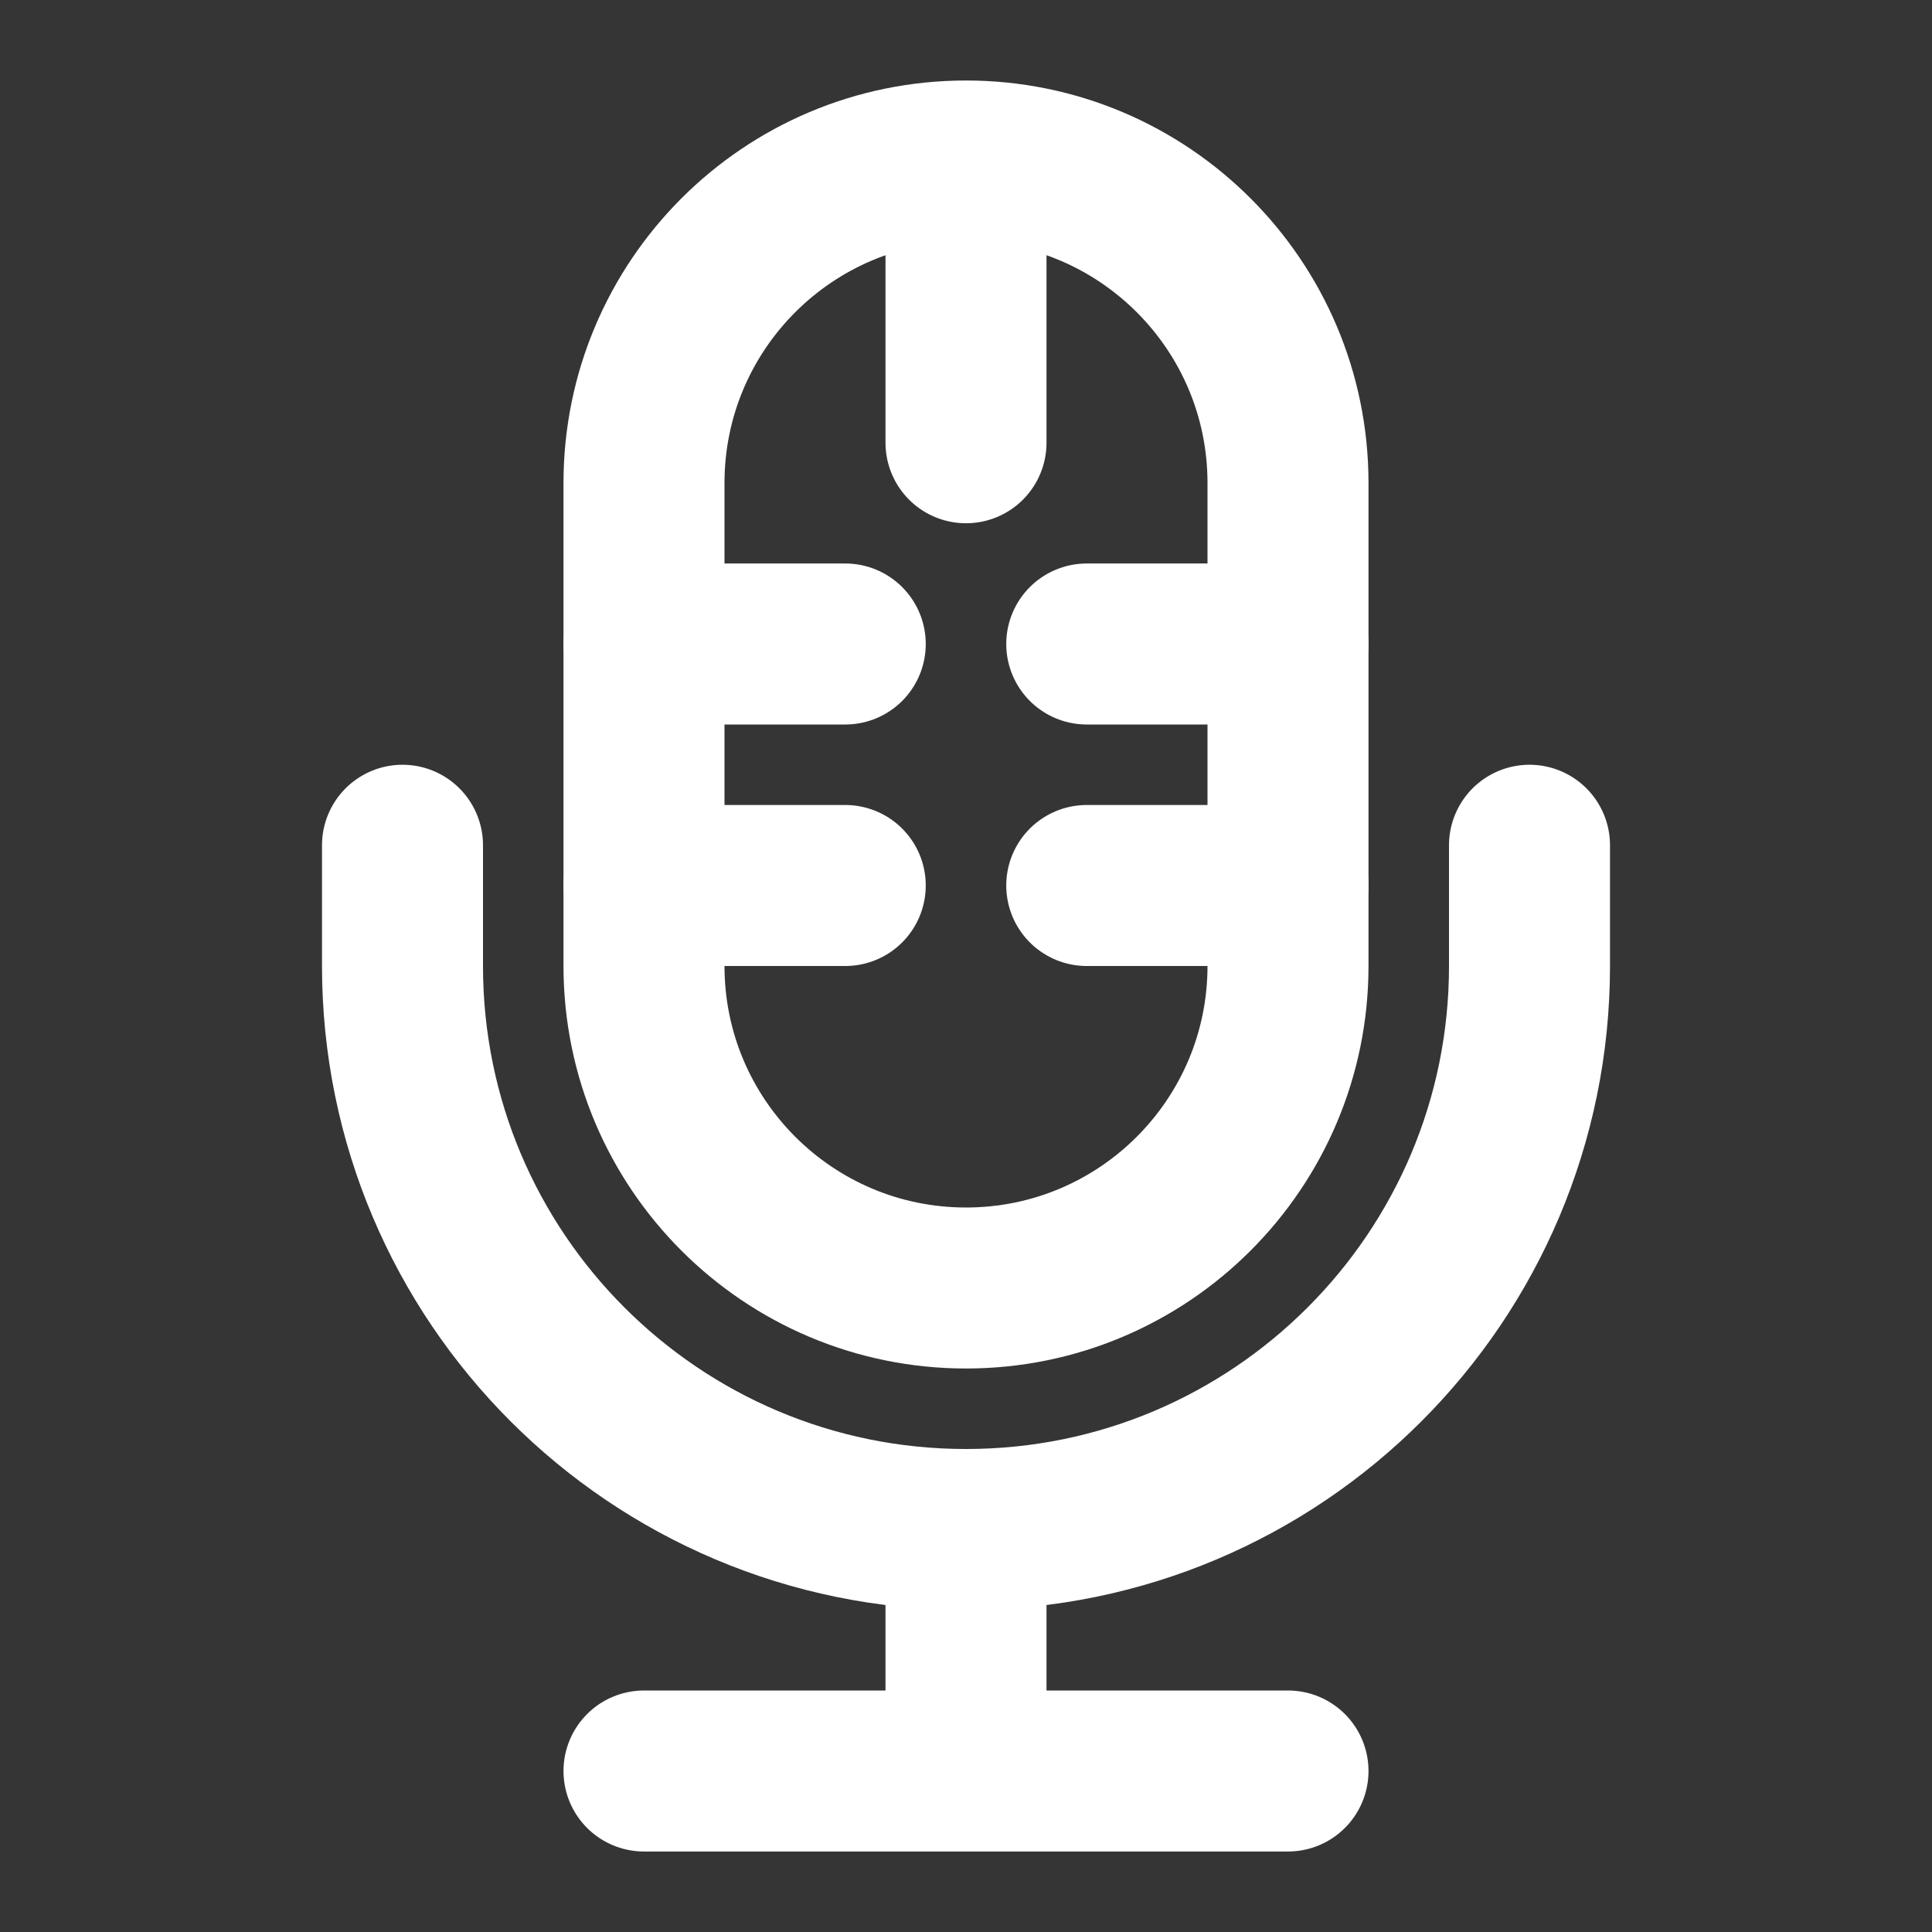
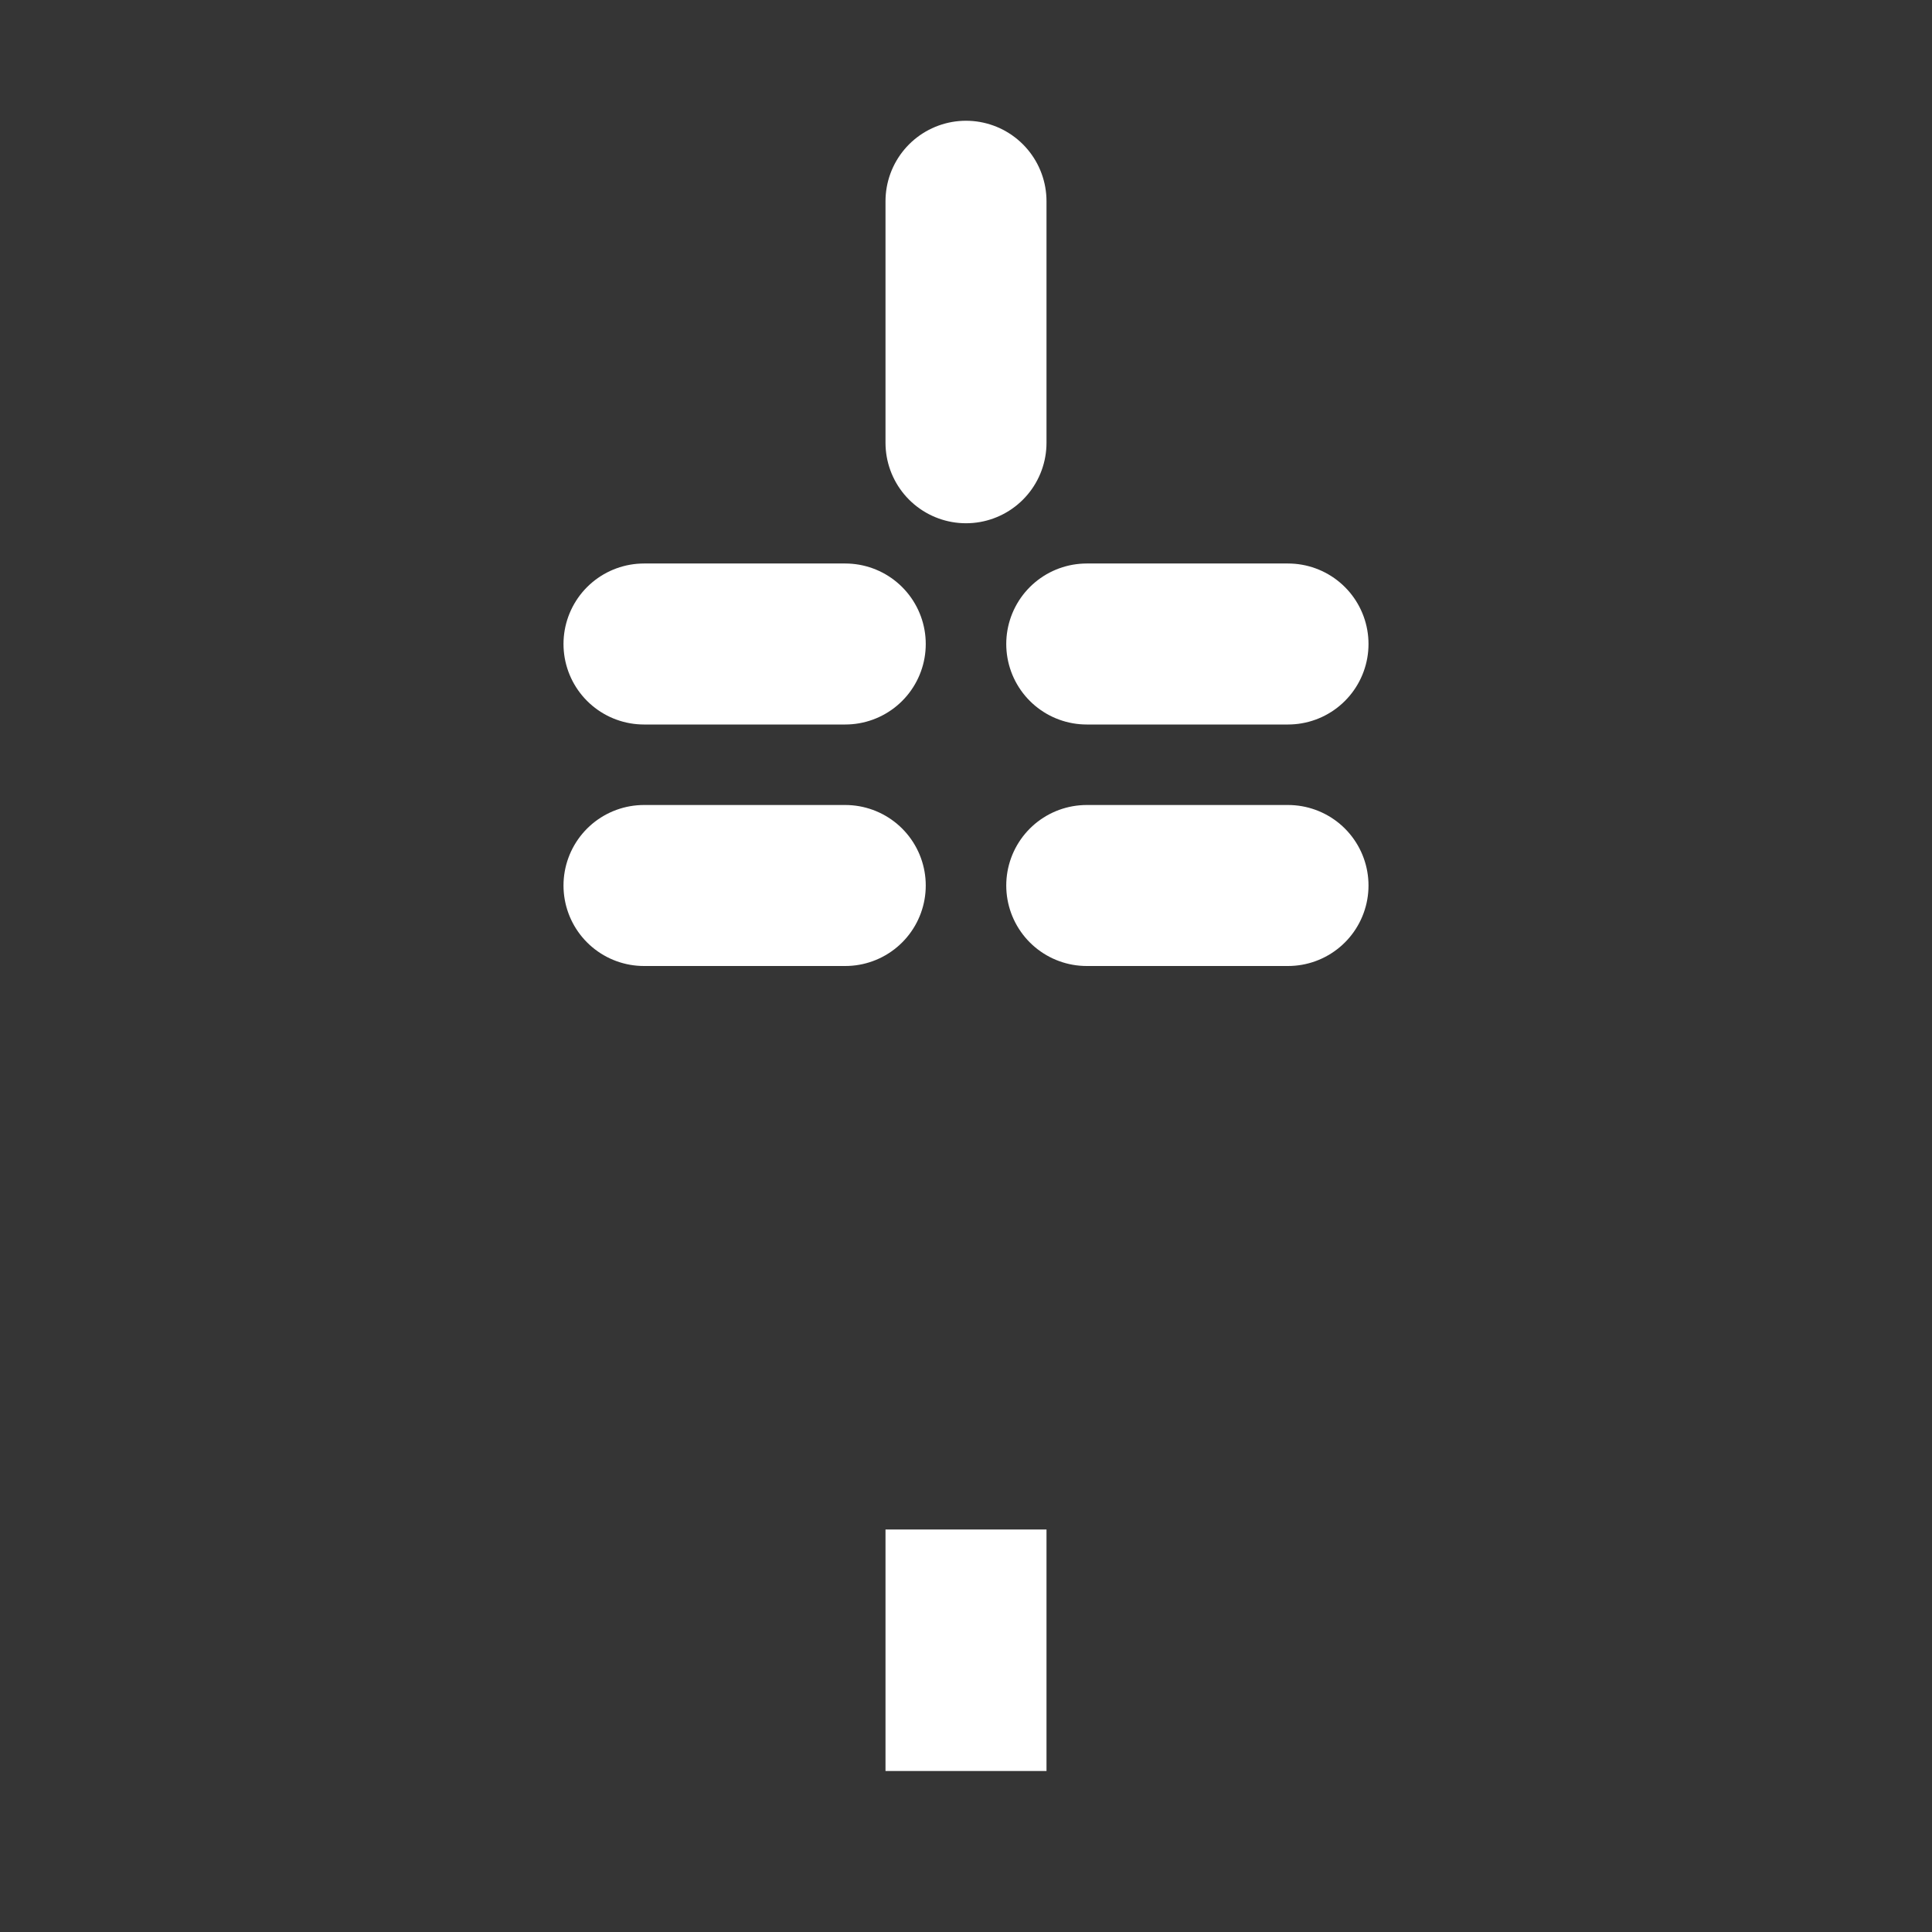
<svg xmlns="http://www.w3.org/2000/svg" width="24" height="24" viewBox="0 0 24 24" fill="none">
  <rect x="0" y="0" width="24" height="24" fill="#333333" stroke="none" />
  <g clip-path="url(#clip0_545_7186)">
    <path d="M24 0H0V24H24V0Z" fill="white" fill-opacity="0.01" />
-     <path d="M16 6C16 3.791 14.209 2 12 2C9.791 2 8 3.791 8 6V12C8 14.209 9.791 16 12 16C14.209 16 16 14.209 16 12V6Z" stroke="white" stroke-width="2" stroke-linecap="round" stroke-linejoin="round" />
-     <path d="M5 10.5V12C5 15.866 8.134 19 12 19C15.866 19 19 15.866 19 12V10.5" stroke="white" stroke-width="2" stroke-linecap="round" stroke-linejoin="round" />
    <path d="M12 2.5V5.5" stroke="white" stroke-width="2" stroke-linecap="round" stroke-linejoin="round" />
    <path d="M8 8H10.5" stroke="white" stroke-width="2" stroke-linecap="round" stroke-linejoin="round" />
    <path d="M13.5 8H16" stroke="white" stroke-width="2" stroke-linecap="round" stroke-linejoin="round" />
    <path d="M8 11H10.5" stroke="white" stroke-width="2" stroke-linecap="round" stroke-linejoin="round" />
    <path d="M13.5 11H16" stroke="white" stroke-width="2" stroke-linecap="round" stroke-linejoin="round" />
    <path d="M12 19V22" stroke="white" stroke-width="2" />
-     <path d="M8 22H16" stroke="white" stroke-width="2" stroke-linecap="round" stroke-linejoin="round" />
  </g>
  <defs>
    <clipPath id="clip0_545_7186">
      <rect width="24" height="24" fill="white" />
    </clipPath>
  </defs>
</svg>